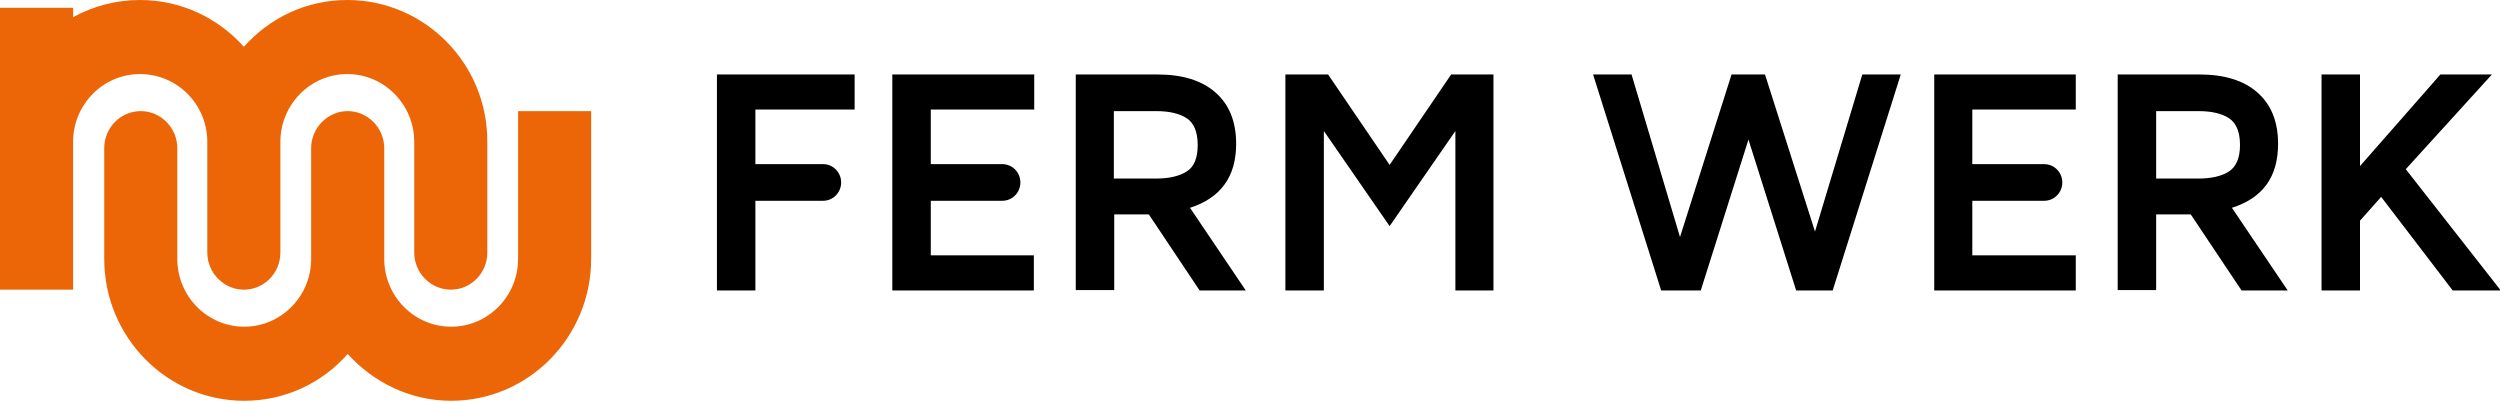
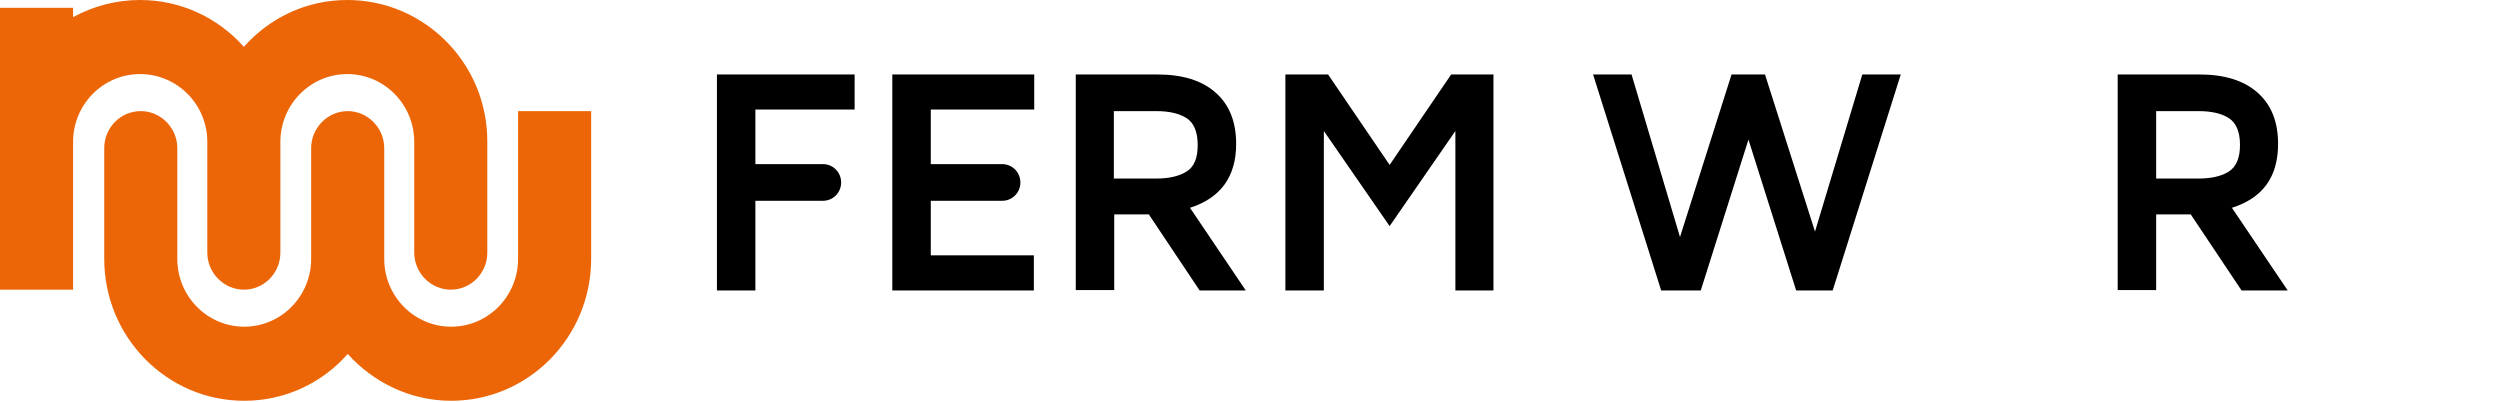
<svg xmlns="http://www.w3.org/2000/svg" width="193" height="31" viewBox="0 0 193 31" fill="none">
  <g clip-path="url(#clip0)">
    <path d="M55.347 22.422H58.316V15.5H63.542C64.314 15.5 64.937 14.868 64.937 14.085C64.937 13.303 64.314 12.671 63.542 12.671H58.316V8.457H65.977V5.749H55.347V22.422Z" fill="black" />
    <path d="M68.886 22.422H79.813V19.714H71.856V15.5H77.378C78.15 15.5 78.774 14.868 78.774 14.085C78.774 13.303 78.15 12.671 77.378 12.671H71.856V8.457H79.843V5.749H68.886V22.422Z" fill="black" />
    <path d="M95.431 11.106C95.431 9.39 94.897 8.066 93.828 7.133C92.759 6.2 91.274 5.749 89.344 5.749H83.049V22.392H86.019V16.553H88.691L92.61 22.422H96.173L91.868 16.042C94.214 15.289 95.431 13.664 95.431 11.106ZM91.601 13.243C91.037 13.604 90.235 13.784 89.255 13.784H85.989V8.578H89.255C90.264 8.578 91.037 8.758 91.601 9.119C92.165 9.481 92.462 10.173 92.462 11.196C92.462 12.189 92.195 12.882 91.601 13.243Z" fill="black" />
    <path d="M107.279 12.731L102.528 5.749H99.232V22.422H102.201V10.113L107.279 17.456L112.356 10.113V22.422H115.295V5.749H112.029L107.279 12.731Z" fill="black" />
    <path d="M140.118 17.878L136.258 5.749H133.675L129.696 18.299L125.955 5.749H122.985L128.241 22.422H131.299L134.981 10.775L138.663 22.422H141.484L146.739 5.749H143.77L140.118 17.878Z" fill="black" />
-     <path d="M149.323 22.422H160.25V19.714H152.262V15.5H157.815C158.587 15.5 159.21 14.868 159.21 14.085C159.21 13.303 158.587 12.671 157.815 12.671H152.262V8.457H160.25V5.749H149.323V22.422Z" fill="black" />
    <path d="M175.868 11.106C175.868 9.39 175.333 8.066 174.264 7.133C173.195 6.2 171.711 5.749 169.781 5.749H163.486V22.392H166.455V16.553H169.127L173.047 22.422H176.61L172.304 16.042C174.68 15.289 175.868 13.664 175.868 11.106ZM172.067 13.243C171.503 13.604 170.701 13.784 169.721 13.784H166.455V8.578H169.721C170.731 8.578 171.503 8.758 172.067 9.119C172.631 9.481 172.928 10.173 172.928 11.196C172.928 12.189 172.631 12.882 172.067 13.243Z" fill="black" />
-     <path d="M185.725 13.062L192.376 5.749H188.398L182.192 12.821V5.749H179.223V22.422H182.192V17.035L183.825 15.199L189.348 22.422H193.059L185.725 13.062Z" fill="black" />
    <path d="M42.817 8.578C41.273 8.578 39.996 8.578 39.996 8.578V19.984C39.996 22.874 37.68 25.221 34.829 25.221C31.979 25.221 29.663 22.874 29.663 19.984V11.437C29.663 9.872 28.386 8.578 26.842 8.578C25.298 8.578 24.021 9.872 24.021 11.437V19.984C24.021 22.874 21.705 25.221 18.855 25.221C16.004 25.221 13.688 22.874 13.688 19.984V11.437C13.688 9.872 12.412 8.578 10.868 8.578C9.294 8.578 8.047 9.872 8.047 11.437V19.984C8.047 26.034 12.887 30.94 18.855 30.94C22.032 30.94 24.882 29.555 26.842 27.328C28.831 29.525 31.682 30.94 34.829 30.94C40.797 30.94 45.637 26.034 45.637 19.984V8.578C45.637 8.578 44.361 8.578 42.817 8.578Z" fill="#EC6608" />
    <path d="M16.004 10.955V19.503C16.004 21.068 17.281 22.362 18.825 22.362C20.399 22.362 21.646 21.068 21.646 19.503V10.955C21.646 8.066 23.962 5.718 26.812 5.718C29.663 5.718 31.979 8.066 31.979 10.955V19.503C31.979 21.068 33.255 22.362 34.799 22.362C36.373 22.362 37.62 21.068 37.62 19.503V10.955C37.65 4.906 32.78 0 26.812 0C23.635 0 20.814 1.384 18.825 3.612C16.835 1.384 13.985 0 10.808 0C8.937 0 7.186 0.482 5.642 1.324V0.602H0V22.362H5.642V10.955C5.642 8.066 7.958 5.718 10.808 5.718C13.688 5.718 16.004 8.066 16.004 10.955Z" fill="#EC6608" />
  </g>
  <defs>
    <clipPath id="clip0">
      <rect width="193" height="31" fill="white" />
    </clipPath>
  </defs>
</svg>